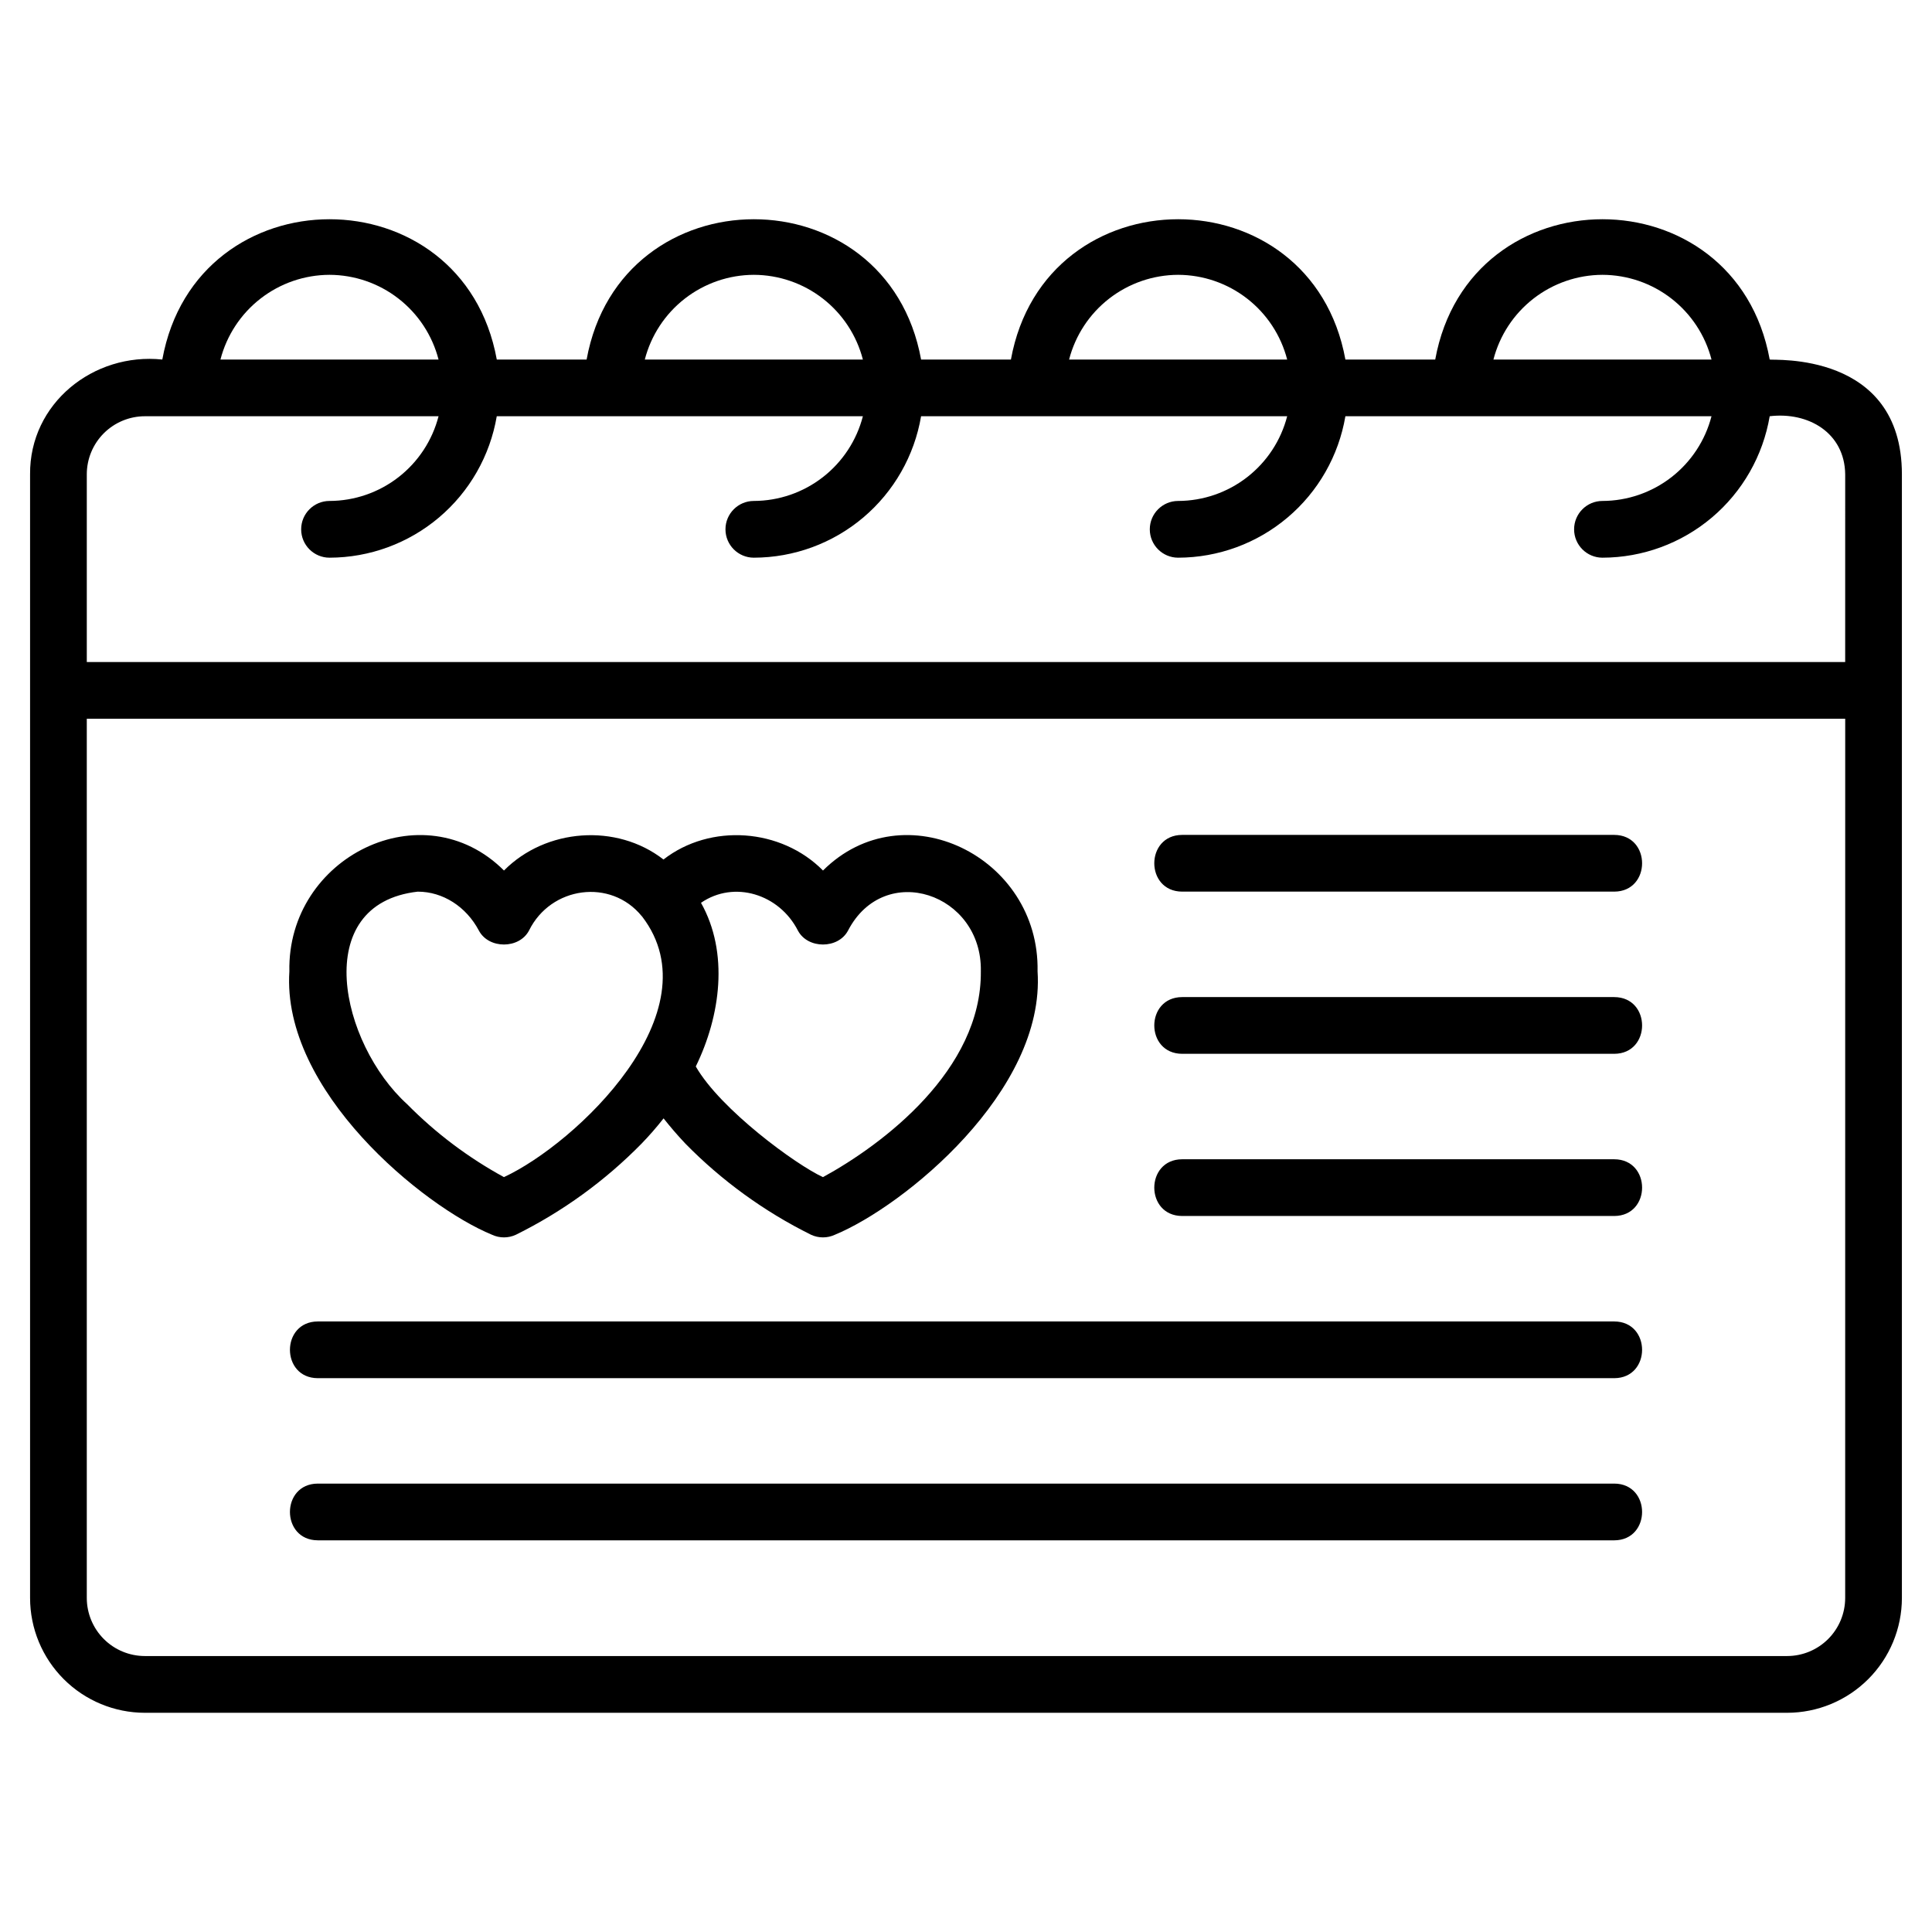
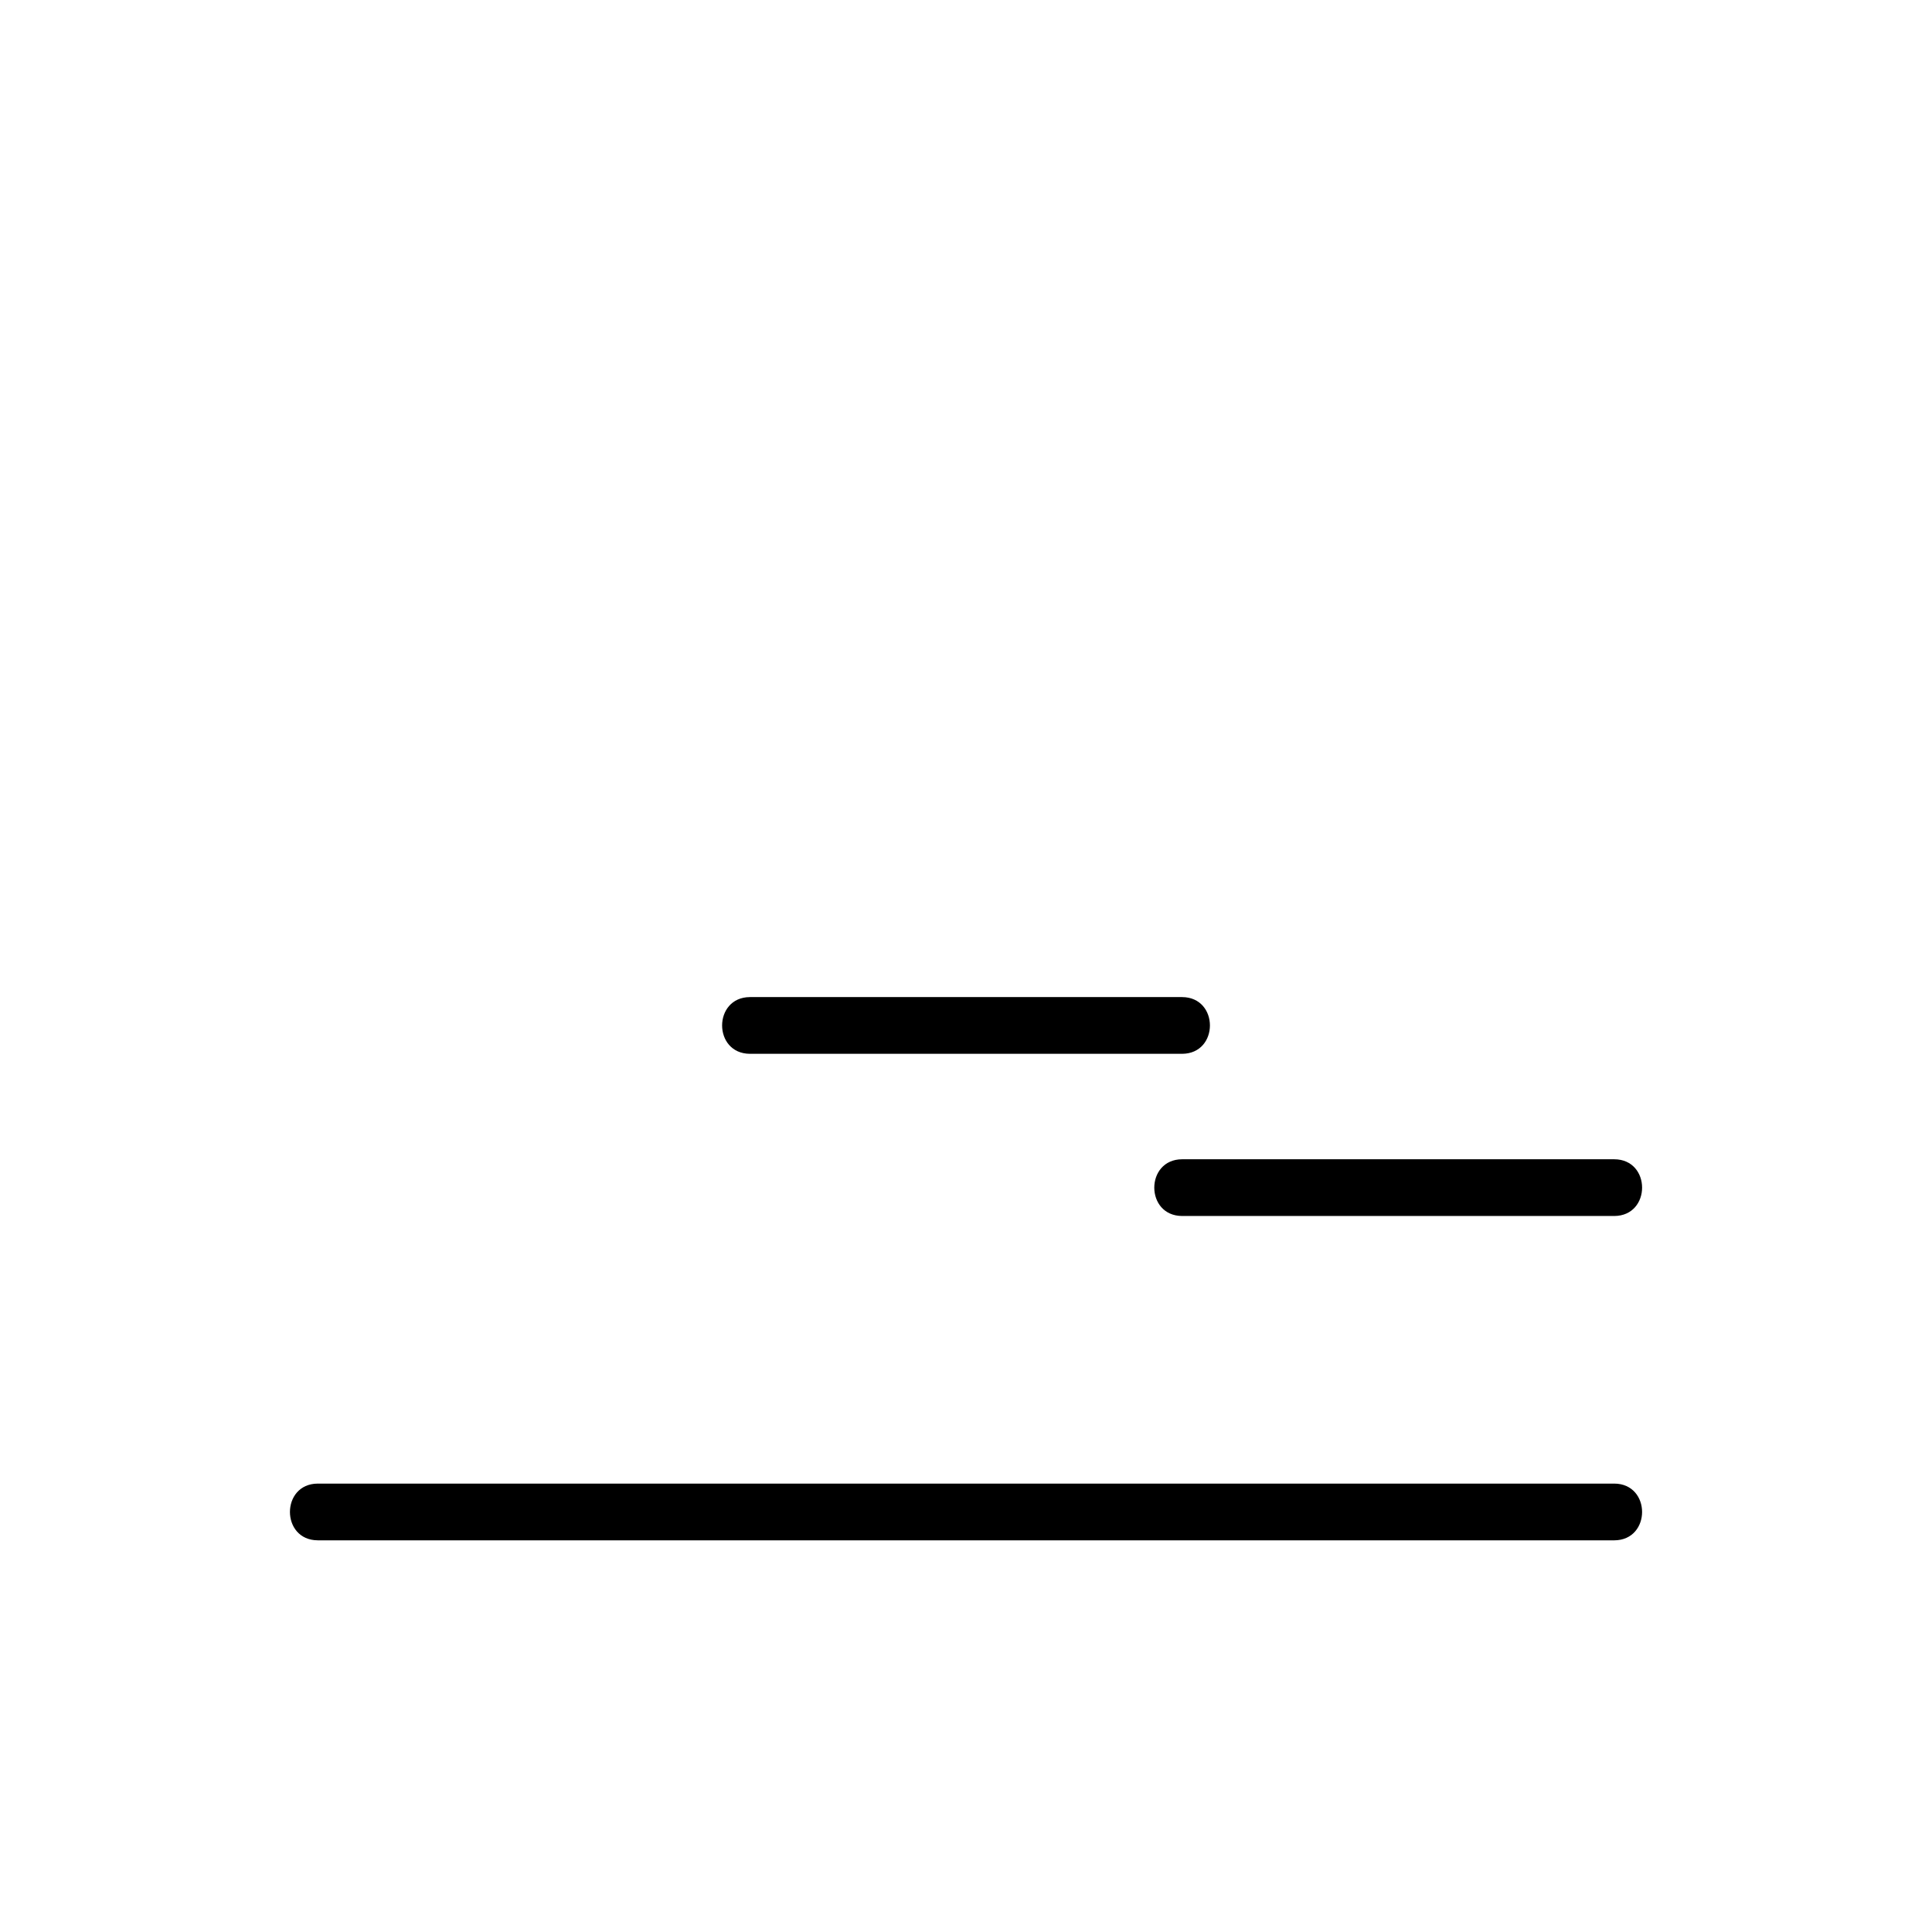
<svg xmlns="http://www.w3.org/2000/svg" fill="#000000" width="800px" height="800px" version="1.1" viewBox="144 144 512 512">
  <g>
-     <path d="m274.39 471.22c2.008 0.934 4.324 0.934 6.328 0 12.371-6.129 23.629-14.289 33.301-24.145 2.059-2.129 4.008-4.363 5.836-6.695 1.734 2.191 3.606 4.398 5.75 6.66h-0.004c9.676 9.871 20.945 18.043 33.328 24.18 2.008 0.934 4.324 0.934 6.328 0 18.25-7.523 55.82-38.07 53.707-69.805 0.609-30.41-35.414-48.074-56.863-26.719-11.047-11.195-29.836-12.594-42.273-2.918-12.453-9.688-31.227-8.242-42.27 2.918-21.445-21.398-57.488-3.598-56.871 26.719-2.059 31.648 35.465 62.324 53.703 69.805zm55.379-87.965c8.797-6.047 20.746-2.312 25.684 7.356 2.598 4.926 10.688 4.926 13.285 0 9.664-18.582 35.609-9.859 35.195 10.805 0.238 26.184-26.035 45.906-41.836 54.535-7.109-3.238-27.164-17.918-33.707-29.324 6.555-13.414 8.824-30.133 1.379-43.375zm-75.043-2.957c6.621 0 12.816 3.953 16.18 10.312 2.598 4.926 10.688 4.926 13.285 0 5.773-11.734 21.688-13.902 29.887-3.812l0.004-0.004c0.043 0.027 0.078 0.066 0.102 0.113 19.379 25.297-17.621 60.23-36.633 69.039-9.449-5.152-18.094-11.664-25.656-19.324-17.668-16.031-25.953-53.078 2.832-56.328z" />
-     <path d="m612.99 239.28c-9.043-49.59-79.617-49.555-88.641 0h-23.805c-9.043-49.59-79.617-49.555-88.641 0h-23.805c-9.043-49.59-79.617-49.555-88.641 0h-23.805c-9.043-49.59-79.617-49.555-88.641 0-18.246-1.906-35.191 11.613-35.043 30.422 0.004 0.754 0 303.07 0 297.78v0.004c0.008 8.066 3.215 15.797 8.918 21.5 5.707 5.707 13.438 8.914 21.504 8.922h435.21c8.066-0.008 15.801-3.215 21.504-8.922 5.703-5.703 8.91-13.434 8.918-21.5v-297.78c0-32.77-34.285-30.129-35.039-30.422zm-44.32-22.449c6.621 0.02 13.051 2.234 18.277 6.297 5.231 4.062 8.965 9.742 10.621 16.152h-57.793c1.656-6.41 5.391-12.09 10.617-16.152 5.231-4.062 11.656-6.277 18.277-6.297zm-112.45 0c6.621 0.02 13.047 2.234 18.277 6.297 5.227 4.062 8.961 9.742 10.617 16.152h-57.793c1.656-6.41 5.391-12.094 10.621-16.152 5.231-4.062 11.656-6.277 18.277-6.297zm-112.45 0c6.625 0.02 13.051 2.231 18.281 6.293 5.231 4.062 8.965 9.746 10.621 16.156h-57.793c1.656-6.41 5.391-12.09 10.617-16.152 5.231-4.062 11.656-6.277 18.273-6.297zm-112.45 0c6.621 0.02 13.051 2.234 18.277 6.297 5.231 4.062 8.965 9.742 10.621 16.152h-57.797c1.656-6.41 5.394-12.094 10.621-16.152 5.231-4.062 11.656-6.277 18.277-6.297zm401.67 350.65c-0.004 4.078-1.629 7.992-4.512 10.875-2.887 2.887-6.797 4.508-10.879 4.512h-435.21c-4.078-0.004-7.992-1.625-10.879-4.512-2.883-2.883-4.508-6.797-4.512-10.875v-233h466zm0-248.03h-465.99v-49.75c0-4.078 1.625-7.992 4.508-10.879 2.887-2.883 6.801-4.508 10.879-4.512h77.832c-1.656 6.41-5.391 12.09-10.617 16.152-5.227 4.062-11.656 6.277-18.277 6.297-4.152 0-7.516 3.367-7.516 7.519 0 4.148 3.363 7.516 7.516 7.516 10.621-0.02 20.895-3.793 29.008-10.652 8.109-6.859 13.531-16.363 15.312-26.836h97.027c-1.656 6.414-5.391 12.098-10.621 16.16-5.227 4.062-11.656 6.273-18.281 6.293-4.148 0-7.516 3.367-7.516 7.519 0 4.148 3.367 7.516 7.516 7.516 10.625-0.02 20.898-3.793 29.008-10.652s13.535-16.363 15.316-26.836h97.02c-1.652 6.414-5.387 12.094-10.617 16.156-5.227 4.062-11.656 6.277-18.277 6.297-4.152 0-7.516 3.367-7.516 7.519 0 4.148 3.363 7.516 7.516 7.516 10.621-0.02 20.895-3.793 29.004-10.652 8.113-6.859 13.535-16.363 15.316-26.836h97.023c-1.656 6.414-5.391 12.094-10.617 16.156-5.231 4.062-11.66 6.277-18.281 6.297-4.148 0-7.516 3.367-7.516 7.519 0 4.148 3.367 7.516 7.516 7.516 10.621-0.02 20.895-3.793 29.008-10.652 8.109-6.859 13.535-16.363 15.312-26.836 10.203-1.215 19.863 4.352 20.008 15.391z" />
-     <path d="m457.27 380.29h114.53c9.832-0.043 9.828-14.992 0-15.031h-114.53c-9.832 0.043-9.828 14.992 0 15.031z" />
-     <path d="m457.27 423.27h114.53c9.832-0.043 9.828-14.992 0-15.031h-114.53c-9.832 0.043-9.828 14.988 0 15.031z" />
+     <path d="m457.27 423.27c9.832-0.043 9.828-14.992 0-15.031h-114.53c-9.832 0.043-9.828 14.988 0 15.031z" />
    <path d="m457.27 466.25h114.53c9.832-0.043 9.828-14.992 0-15.031h-114.53c-9.832 0.043-9.828 14.992 0 15.031z" />
-     <path d="m571.8 494.2h-343.59c-9.832 0.043-9.828 14.992 0 15.031h343.59c9.832-0.043 9.824-14.992 0-15.031z" />
    <path d="m571.8 537.17h-343.59c-9.832 0.043-9.828 14.992 0 15.031l343.59 0.004c9.832-0.047 9.824-14.992 0-15.035z" />
  </g>
</svg>